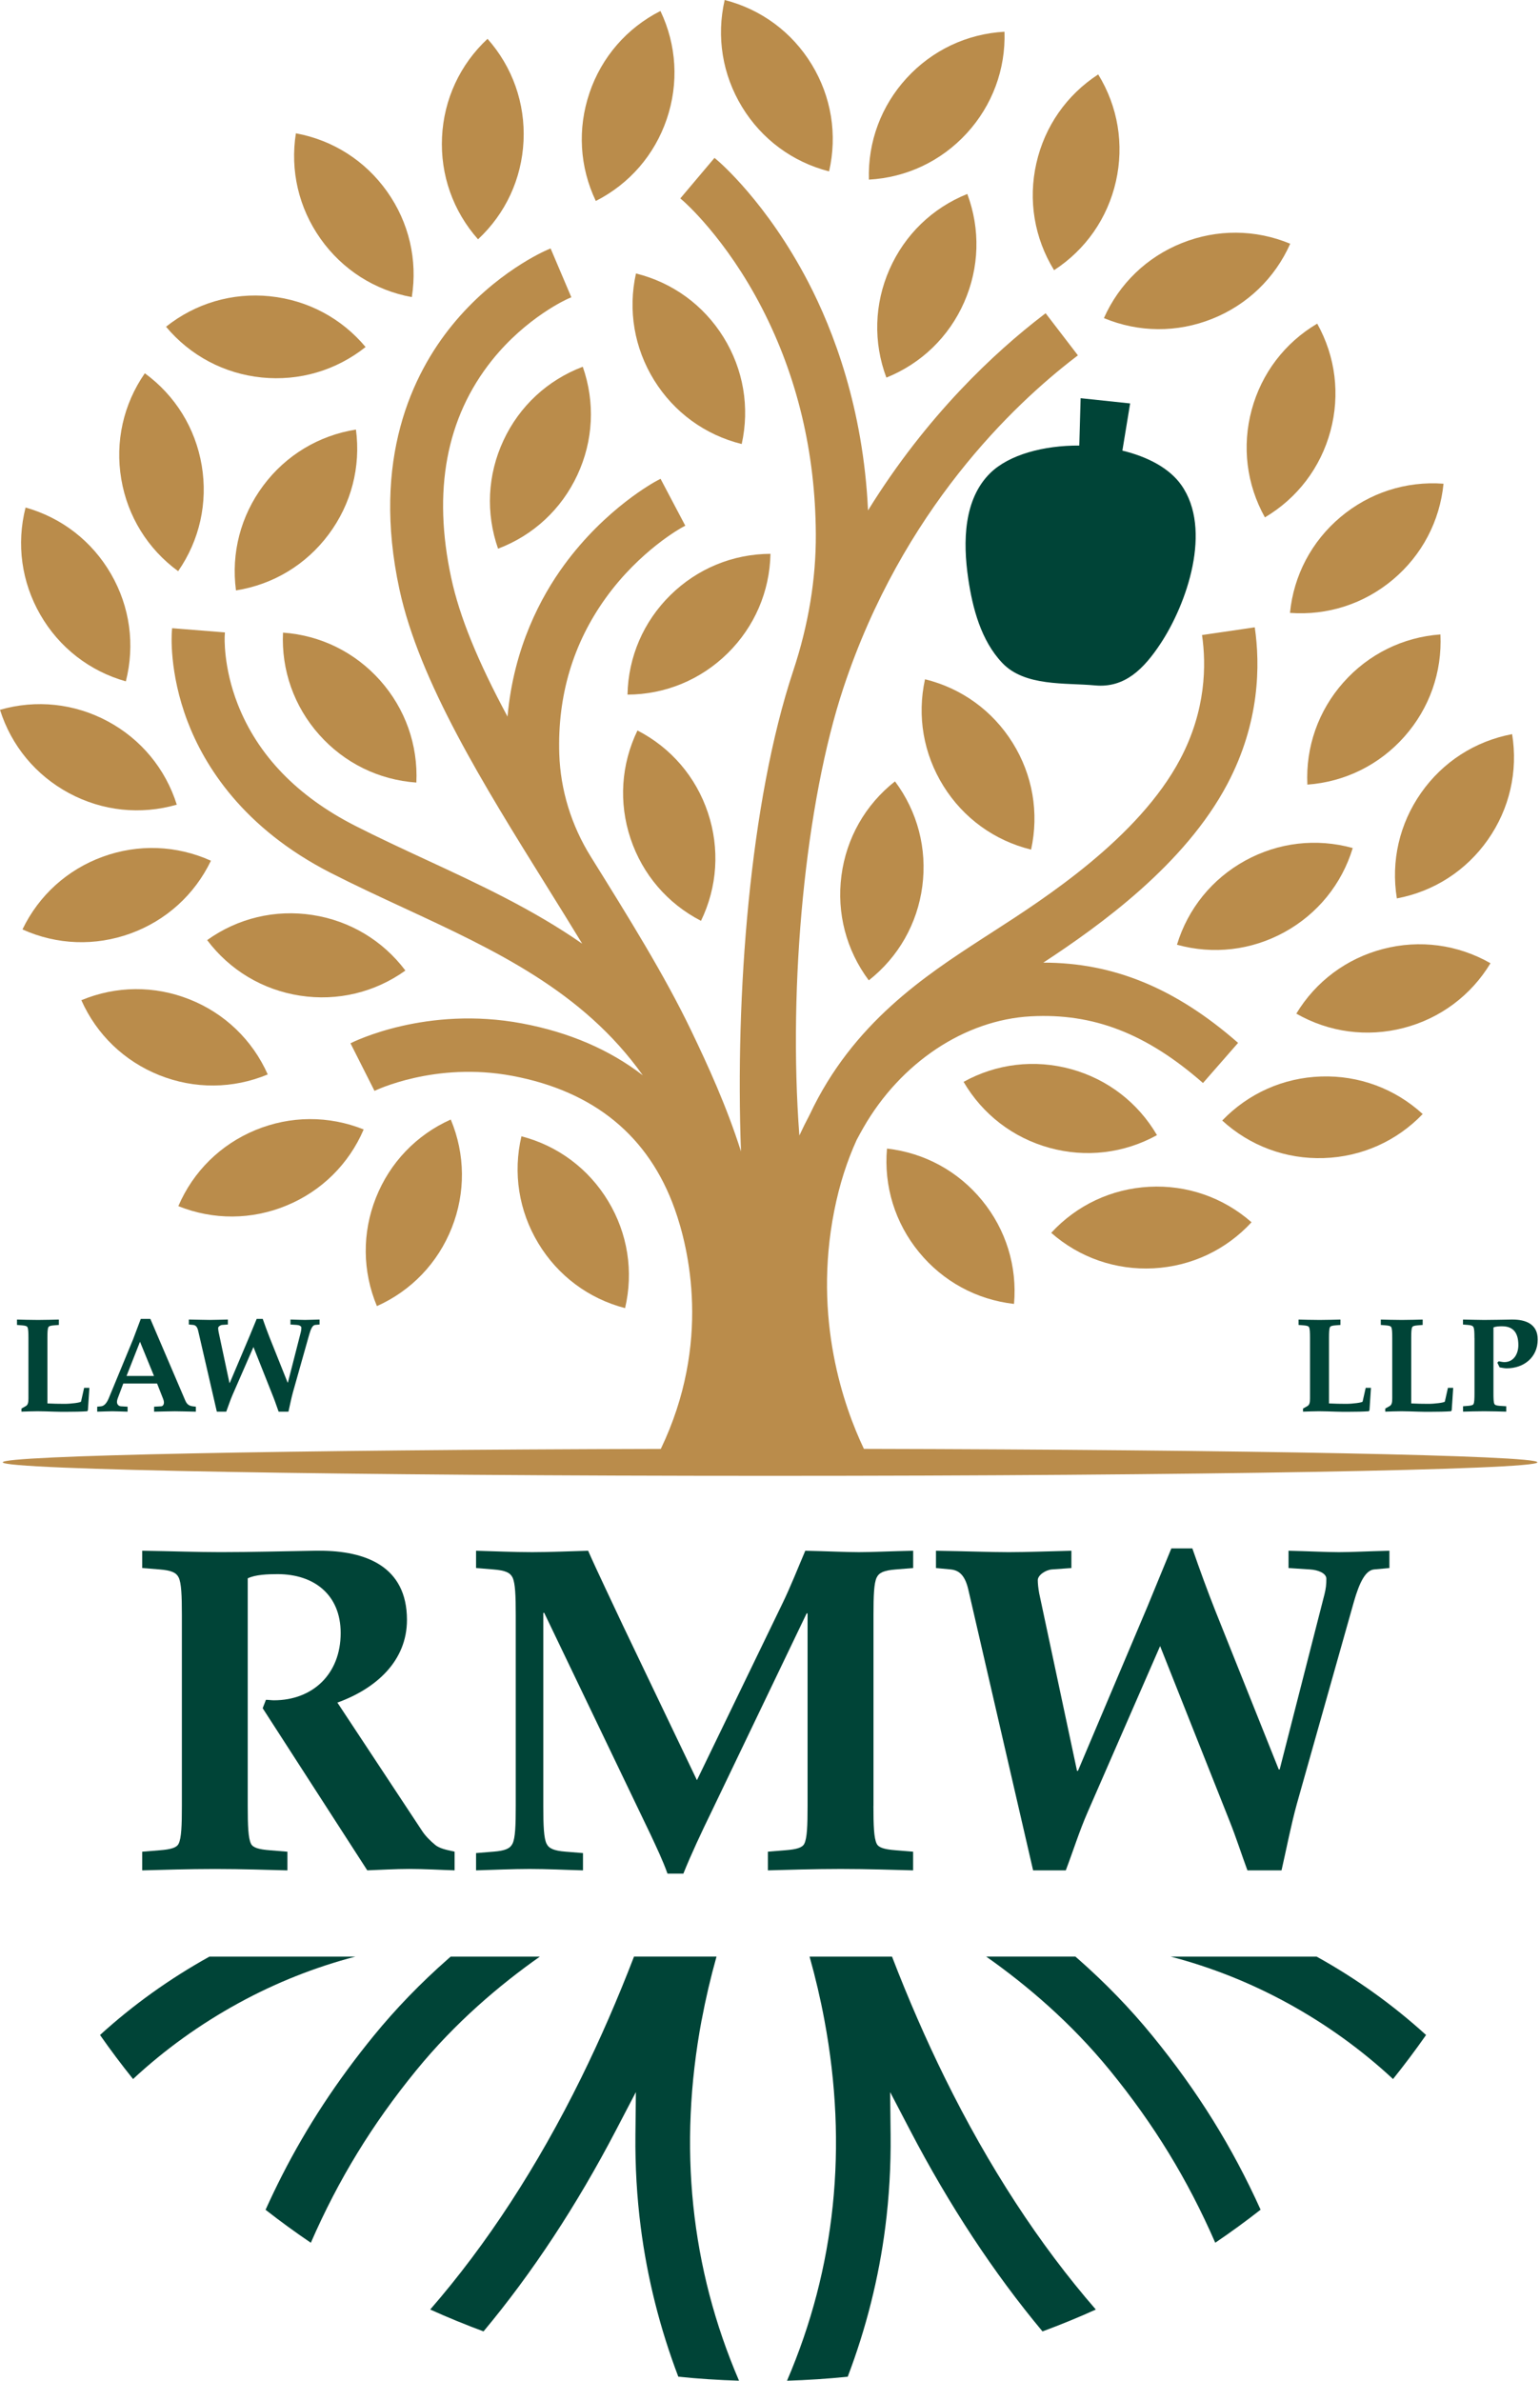
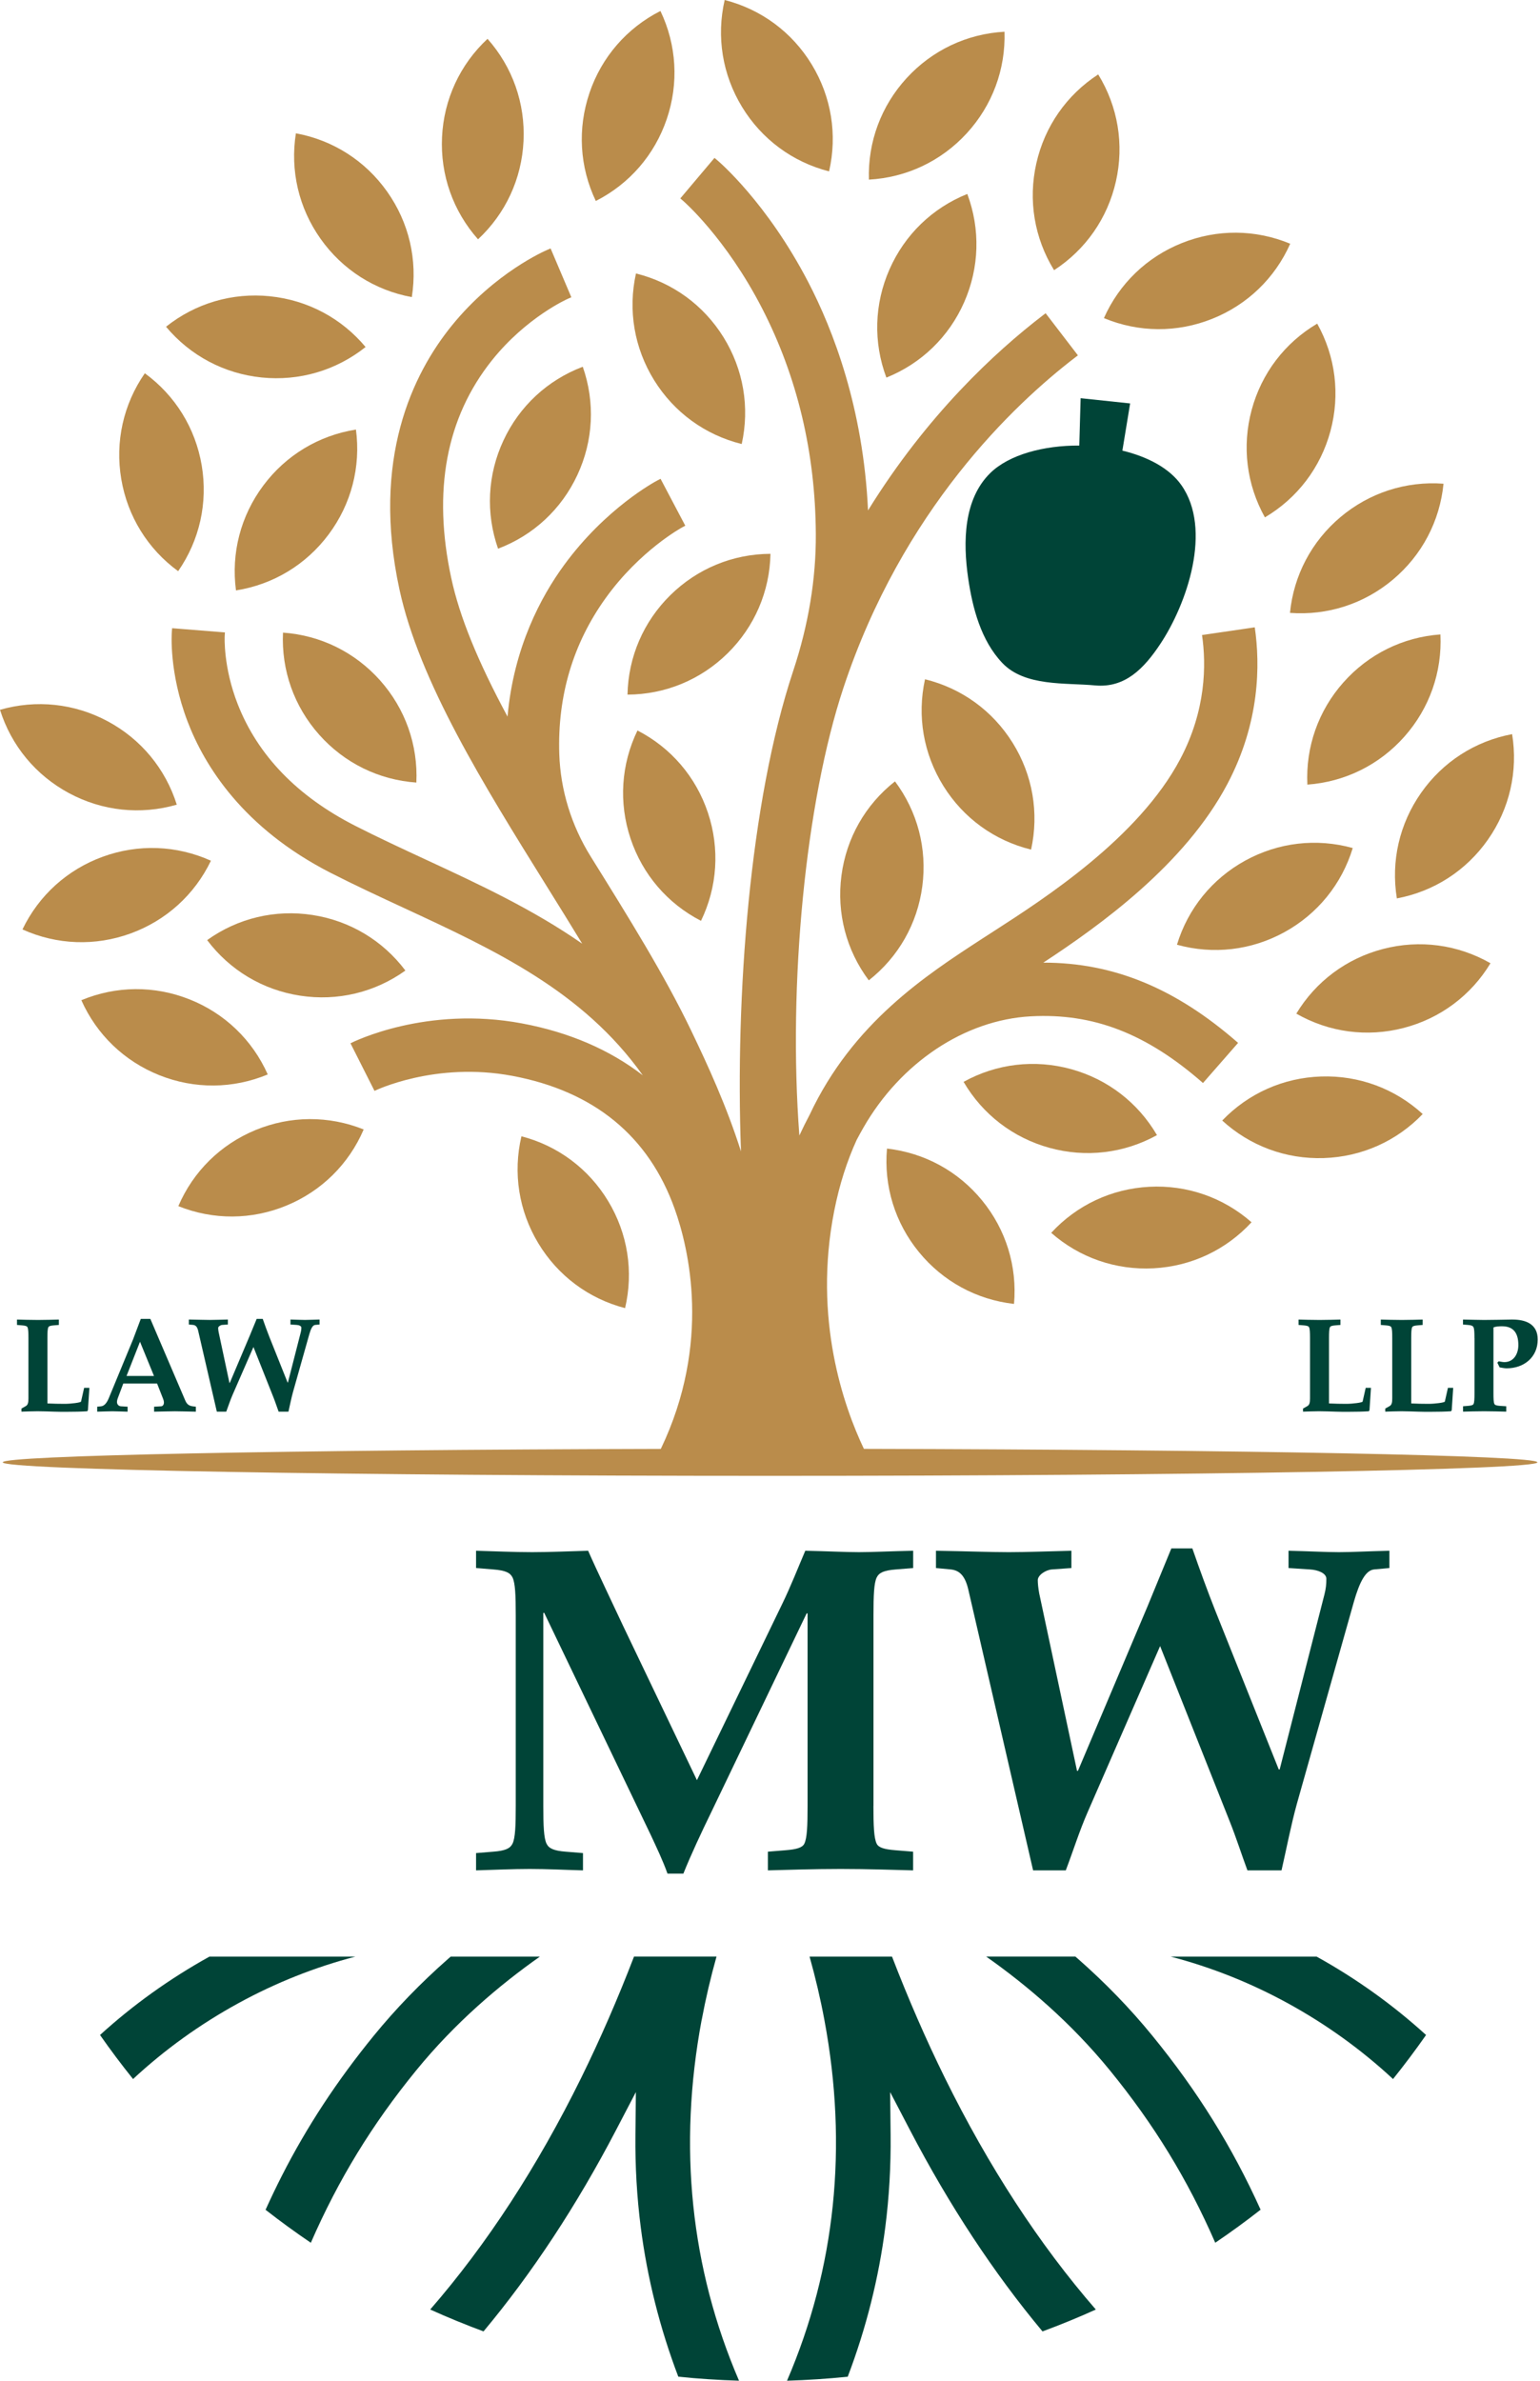
<svg xmlns="http://www.w3.org/2000/svg" id="a" data-name="Layer 1" width="720" height="1112.416" viewBox="0 0 647.24 1000">
  <g>
    <g>
      <path d="M388.77,285.32c-3.4,15.47-.66,31.36,7.74,44.84,8.39,13.48,21.46,22.94,36.84,26.71,3.4-15.47.66-31.37-7.74-44.84-8.4-13.48-21.46-22.94-36.84-26.71Z" style="fill: #ba8c4b;" />
      <path d="M441.07,482.14c15.31,4.22,31.33,2.32,45.19-5.34-7.99-13.67-20.78-23.5-36.09-27.72-15.31-4.21-31.33-2.32-45.19,5.34,7.99,13.67,20.78,23.5,36.09,27.72Z" style="fill: #ba8c4b;" />
      <path d="M372.79,482.45c-1.39,15.77,3.37,31.19,13.43,43.48,10.05,12.28,24.22,20,39.96,21.77,1.38-15.78-3.37-31.19-13.43-43.48-10.05-12.28-24.22-19.99-39.96-21.77Z" style="fill: #ba8c4b;" />
      <path d="M526,513.4c-11.9-10.45-27.16-15.74-43-14.9-15.86.84-30.46,7.7-41.19,19.34,11.9,10.45,27.14,15.73,43,14.9,15.86-.84,30.46-7.7,41.19-19.34Z" style="fill: #ba8c4b;" />
      <path d="M568.54,356.21c-15.26-4.23-31.29-2.36-45.2,5.28-13.91,7.65-24.08,20.18-28.68,35.33,15.26,4.23,31.28,2.36,45.2-5.29,13.91-7.65,24.08-20.18,28.68-35.33Z" style="fill: #ba8c4b;" />
      <path d="M597.27,333.02c-9.12,12.99-12.73,28.72-10.19,44.35,15.56-2.92,29.13-11.65,38.25-24.65,9.12-13,12.73-28.72,10.19-44.35-15.56,2.92-29.13,11.65-38.25,24.65Z" style="fill: #ba8c4b;" />
      <path d="M564.6,286.65c-10.53,11.88-15.89,27.1-15.13,42.92,15.79-1.14,30.26-8.29,40.79-20.17,10.53-11.88,15.89-27.1,15.13-42.91-15.79,1.14-30.26,8.29-40.79,20.17Z" style="fill: #ba8c4b;" />
      <path d="M626.43,404.6c-13.74-7.86-29.73-10-45.11-6.01-15.37,3.99-28.31,13.63-36.5,27.18,13.74,7.86,29.74,9.99,45.11,6.01,15.37-3.99,28.31-13.63,36.5-27.18Z" style="fill: #ba8c4b;" />
      <path d="M597.94,467.94c-11.68-10.69-26.81-16.29-42.68-15.77-15.87.51-30.61,7.08-41.58,18.5,11.68,10.69,26.82,16.29,42.68,15.77,15.87-.51,30.61-7.08,41.58-18.5Z" style="fill: #ba8c4b;" />
      <path d="M353.65,367.76c-2.07,15.74,2.01,31.35,11.49,44.03,12.45-9.79,20.43-23.81,22.5-39.55,2.07-15.74-2.01-31.35-11.49-44.03-12.45,9.79-20.43,23.81-22.5,39.55Z" style="fill: #ba8c4b;" />
      <path d="M435.56,68.6c-3.5,15.48-.86,31.39,7.45,44.89,13.28-8.62,22.51-21.86,26-37.34,3.5-15.48.85-31.4-7.45-44.89-13.28,8.62-22.51,21.86-26,37.35Z" style="fill: #ba8c4b;" />
      <path d="M496.76,102.08c-14.75,5.88-26.37,17.07-32.8,31.54,14.62,6.08,30.76,6.19,45.5.3,14.75-5.88,26.37-17.07,32.8-31.54-14.62-6.08-30.76-6.19-45.5-.3Z" style="fill: #ba8c4b;" />
      <path d="M526.06,172.16c-4.14,15.33-2.16,31.34,5.56,45.16,13.63-8.06,23.4-20.89,27.54-36.22,4.14-15.33,2.16-31.34-5.56-45.16-13.63,8.05-23.4,20.89-27.54,36.22Z" style="fill: #ba8c4b;" />
      <path d="M606.69,203.18c-15.79-1.17-31.14,3.79-43.3,14.01-12.15,10.22-19.68,24.49-21.23,40.25,15.79,1.17,31.14-3.79,43.3-14.01,12.15-10.22,19.67-24.49,21.23-40.25Z" style="fill: #ba8c4b;" />
      <path d="M373.85,113.12c-6.41,14.53-6.87,30.66-1.32,45.49,14.69-5.91,26.29-17.12,32.69-31.65,6.4-14.53,6.87-30.66,1.32-45.49-14.69,5.9-26.29,17.12-32.69,31.65Z" style="fill: #ba8c4b;" />
      <path d="M381.05,32.8c-10.73,11.7-16.35,26.82-15.86,42.65,15.81-.87,30.39-7.77,41.13-19.47,10.73-11.7,16.35-26.82,15.86-42.65-15.81.87-30.39,7.77-41.13,19.47Z" style="fill: #ba8c4b;" />
      <path d="M304.57,0c-3.55,15.43-.96,31.36,7.3,44.92,8.26,13.56,21.24,23.15,36.58,27.07,3.55-15.43.96-31.36-7.3-44.92C332.89,13.51,319.92,3.92,304.57,0Z" style="fill: #ba8c4b;" />
      <path d="M267.29,114.87c-3.43,15.46-.72,31.36,7.65,44.86,8.37,13.49,21.42,22.98,36.79,26.78,3.43-15.46.72-31.36-7.65-44.86-8.37-13.49-21.42-22.98-36.79-26.78Z" style="fill: #ba8c4b;" />
      <path d="M247.77,38.99c-5.12,15.03-4.18,31.14,2.64,45.43,14.12-7.16,24.7-19.35,29.81-34.38,5.12-15.03,4.18-31.14-2.65-45.43-14.12,7.16-24.7,19.35-29.81,34.38Z" style="fill: #ba8c4b;" />
      <path d="M185.78,57.6c-.75,15.86,4.62,31.07,15.13,42.92,11.59-10.8,18.37-25.43,19.12-41.29.75-15.86-4.62-31.07-15.13-42.92-11.58,10.8-18.37,25.43-19.12,41.29Z" style="fill: #ba8c4b;" />
      <path d="M211.59,185.02c-6.71,14.39-7.5,30.5-2.26,45.45,14.81-5.6,26.64-16.57,33.34-30.97,6.71-14.39,7.5-30.5,2.26-45.45-14.81,5.6-26.64,16.57-33.34,30.97Z" style="fill: #ba8c4b;" />
      <path d="M110.65,203.96c-9.5,12.73-13.56,28.34-11.47,44.04,15.64-2.47,29.45-10.8,38.95-23.53,9.5-12.73,13.56-28.34,11.47-44.04-15.64,2.47-29.45,10.8-38.95,23.53Z" style="fill: #ba8c4b;" />
      <path d="M60.87,156.79c-9.03,13.01-12.54,28.76-9.91,44.41,2.64,15.66,11.12,29.38,23.91,38.72,9.03-13.01,12.54-28.76,9.91-44.41-2.64-15.66-11.12-29.38-23.91-38.72Z" style="fill: #ba8c4b;" />
-       <path d="M10.75,213.18c-3.92,15.34-1.71,31.32,6.22,45.08,7.94,13.75,20.68,23.65,35.92,27.94,3.91-15.34,1.72-31.33-6.22-45.08-7.94-13.75-20.68-23.65-35.92-27.94Z" style="fill: #ba8c4b;" />
      <path d="M45.25,302.96C31.26,295.46,15.21,293.76,0,298.15c4.76,15.1,15.05,27.52,29.05,35.03,13.99,7.5,30.04,9.2,45.25,4.81-4.76-15.1-15.05-27.53-29.05-35.03Z" style="fill: #ba8c4b;" />
      <path d="M88.65,361.54c-14.43-6.51-30.55-7.11-45.47-1.68-14.92,5.44-26.88,16.27-33.74,30.54,14.43,6.51,30.55,7.12,45.47,1.68,14.92-5.44,26.88-16.27,33.74-30.54Z" style="fill: #ba8c4b;" />
      <path d="M152.85,474.42c-14.7-5.89-30.83-5.8-45.5.26-14.68,6.07-26.16,17.4-32.4,31.95,14.7,5.89,30.83,5.81,45.5-.26,14.68-6.07,26.16-17.4,32.4-31.95Z" style="fill: #ba8c4b;" />
-       <path d="M157.99,503.12c-5.85,14.76-5.69,30.9.42,45.5,14.46-6.46,25.62-18.12,31.46-32.88,5.85-14.76,5.69-30.9-.42-45.5-14.46,6.46-25.61,18.12-31.46,32.88Z" style="fill: #ba8c4b;" />
      <path d="M219.15,477.29c-3.62,15.42-1.11,31.35,7.1,44.95,8.2,13.59,21.13,23.25,36.46,27.23,3.62-15.42,1.11-31.35-7.1-44.95-8.2-13.59-21.13-23.25-36.46-27.23Z" style="fill: #ba8c4b;" />
      <path d="M79.7,419.79c-14.75-5.87-30.89-5.75-45.51.34,6.44,14.47,18.07,25.64,32.83,31.52,14.75,5.87,30.88,5.74,45.51-.34-6.44-14.47-18.07-25.65-32.83-31.52Z" style="fill: #ba8c4b;" />
      <path d="M131.32,384.33c-15.69-2.41-31.39,1.33-44.26,10.55,9.52,12.65,23.36,20.93,39.06,23.34,15.69,2.41,31.38-1.33,44.26-10.55-9.52-12.65-23.37-20.93-39.06-23.34Z" style="fill: #ba8c4b;" />
      <path d="M113.45,124.44c-15.8-1.61-31.28,2.94-43.67,12.8,10.16,12.15,24.41,19.71,40.2,21.32,15.79,1.6,31.28-2.94,43.67-12.8-10.16-12.15-24.41-19.71-40.2-21.31Z" style="fill: #ba8c4b;" />
      <path d="M118.94,265.73c-.73,15.82,4.66,31.02,15.22,42.89,10.56,11.86,25.03,18.98,40.83,20.09.73-15.82-4.66-31.02-15.22-42.89-10.56-11.86-25.04-18.98-40.83-20.09Z" style="fill: #ba8c4b;" />
      <path d="M267.92,306.83c-6.9,14.25-7.94,30.35-2.91,45.41,5.03,15.06,15.53,27.31,29.61,34.55,6.9-14.25,7.94-30.35,2.91-45.41-5.03-15.06-15.53-27.31-29.61-34.55Z" style="fill: #ba8c4b;" />
      <path d="M305.8,274.42c11.32-11.14,17.7-25.95,18.02-41.79-15.84.06-30.75,6.21-42.07,17.35-11.32,11.14-17.7,25.95-18.02,41.79,15.83-.06,30.75-6.21,42.07-17.35Z" style="fill: #ba8c4b;" />
      <path d="M124.36,56c-2.48,15.64,1.19,31.35,10.37,44.31,9.18,12.96,22.77,21.64,38.35,24.49,2.48-15.64-1.19-31.35-10.37-44.31-9.18-12.96-22.77-21.64-38.35-24.49Z" style="fill: #ba8c4b;" />
    </g>
    <path d="M496.49,203.74c-5.01-7.11-14.2-11.91-24.77-14.46l3.26-19.82-20.81-2.2-.56,19.89c-14.89-.08-29.53,3.79-37.45,11.58-11.15,10.98-11.5,28.75-9.24,44.23,1.83,12.5,5.38,26.08,14.32,35.5,9.47,9.99,26.53,8.27,38.98,9.44,12.65,1.18,20.62-7.15,27.44-17.41,11.21-16.87,21.97-48.12,8.83-66.75Z" style="fill: #004437;" />
    <g>
-       <path d="M76.44,678.46c0-8.24-.2-13.54-1.37-15.9-.98-1.96-2.94-2.94-8.05-3.34l-7.26-.59v-7.26c12.95.2,22.96.59,32.97.59,13.35,0,26.5-.39,39.84-.59h1.77c19.23,0,36.7,6.48,36.7,29.05,0,17.27-12.95,28.85-29.24,34.74l35.52,53.77c1.37,2.16,3.53,4.32,5.69,6.09,1.77,1.37,4.32,1.96,8.05,2.75v7.85c-6.28-.19-12.76-.59-19.04-.59-5.89,0-11.77.39-17.66.59l-43.96-68.1,1.37-3.53c1.18,0,2.16.2,3.34.2,16.29,0,28.07-10.99,28.07-28.26,0-16.09-11.19-24.73-26.5-24.73-4.12,0-9.42.2-12.56,1.77v95.58c0,8.24.2,13.54,1.37,15.9.78,1.57,2.94,2.36,8.05,2.75l7.26.59v7.85c-8.05-.19-18.84-.59-30.42-.59s-22.57.39-30.62.59v-7.85l7.26-.59c5.1-.39,7.26-1.18,8.05-2.75,1.18-2.36,1.37-7.66,1.37-15.9v-80.07Z" style="fill: #004437;" />
      <path d="M367.09,758.54c0,8.24.2,13.54,1.37,15.9.78,1.57,2.94,2.36,8.05,2.75l7.26.59v7.85c-8.05-.19-18.84-.59-30.42-.59s-22.57.39-30.62.59v-7.85l7.26-.59c5.1-.39,7.26-1.18,8.05-2.75,1.18-2.36,1.37-7.66,1.37-15.9v-80.86h-.39l-40.04,83.41c-4.12,8.44-8.63,18.06-11.77,25.91h-6.67c-1.96-5.5-4.51-10.8-7.06-16.29l-44.75-93.23h-.39v81.06c0,8.24.2,13.54,1.37,15.9.98,1.96,2.94,2.94,8.05,3.34l7.26.59v7.26c-7.46-.19-14.92-.59-22.37-.59s-15.11.39-22.57.59v-7.26l7.26-.59c5.1-.39,7.06-1.37,8.05-3.34,1.18-2.36,1.37-7.66,1.37-15.9v-80.07c0-8.24-.2-13.54-1.37-15.9-.98-1.96-2.94-2.94-8.05-3.34l-7.26-.59v-7.26c7.85.2,15.7.59,23.55.59s15.7-.39,23.55-.59c3.53,8.05,10.6,22.77,14.72,31.6l31.01,64.77,35.92-74.19c3.53-7.26,6.67-15.31,9.62-22.18,9.62.2,16.88.59,22.57.59s12.95-.39,22.77-.59v7.26l-7.26.59c-5.1.39-7.06,1.37-8.05,3.34-1.18,2.36-1.37,7.66-1.37,15.9v80.07Z" style="fill: #004437;" />
      <path d="M482.29,674.73c3.34-8.05,6.67-16.29,10.01-24.33h8.83c3.14,9.03,6.28,17.66,9.62,26.1l26.69,66.73h.39l18.84-73.6c.59-2.36.78-4.12.78-6.48s-3.53-3.73-6.87-3.92l-9.03-.59v-7.26c8.83.2,15.7.59,21.2.59s12.17-.39,21.2-.59v7.26l-6.48.59c-3.53.39-6.08,5.3-8.44,13.54l-23.94,84.79c-2.55,9.22-4.32,18.64-6.48,28.07h-14.33c-2.55-6.87-4.71-13.74-7.46-20.61l-29.24-73.6-30.42,69.67c-3.53,8.05-6.08,16.29-9.22,24.53h-13.74l-27.28-118.15c-1.37-5.69-3.73-7.85-7.26-8.24l-6.28-.59v-7.26c12.95.2,22.96.59,30.62.59s17.47-.39,26.3-.59v7.26l-8.24.59c-2.55.2-5.89,2.36-5.89,4.51,0,1.37.2,3.34.59,5.5l15.9,74.58h.39l29.24-69.08Z" style="fill: #004437;" />
    </g>
    <g>
      <path d="M19.92,589.5c2.38.12,4.81.17,7.24.17,2.6,0,6.79-.51,6.9-.96l1.3-5.77h2.21l-.62,9.39-.28.45c-2.26.17-5.6.23-8.65.23-1.98,0-3.85,0-5.26-.06-2.32-.06-4.64-.17-6.96-.17s-4.7.11-6.79.17v-1.3l1.81-1.02c.91-.51,1.13-1.47,1.13-3.22v-25.34c0-2.38-.06-3.9-.4-4.58-.23-.45-.85-.68-2.32-.79l-2.09-.17v-2.26c2.32.06,5.43.17,8.83.17s6.45-.12,8.77-.17v2.26l-2.09.17c-1.47.11-2.09.34-2.32.79-.34.68-.4,2.21-.4,4.58v27.43Z" style="fill: #004437;" />
      <path d="M51.82,581.13l-2.38,6.34c-.17.51-.28.96-.28,1.36,0,1.24.85,1.81,1.64,1.87l2.83.17v2.09c-2.72-.06-4.75-.17-6.39-.17s-3.68.11-6.39.17v-2.09l1.69-.17c1.47-.17,2.49-1.75,3.17-3.39l10.24-24.78,3.22-8.54h4.02l14.65,34.22c.62,1.42,1.36,2.26,3.11,2.49l1.36.17v2.09c-3.79-.06-6.56-.17-8.77-.17s-5.03.11-8.77.17v-2.09l3-.17c.62-.06,1.13-.62,1.13-1.64,0-.4-.11-.91-.34-1.47l-2.54-6.45h-14.2ZM53.18,577.96h11.54l-5.88-14.37-5.66,14.37Z" style="fill: #004437;" />
      <path d="M104.99,560.99c.96-2.32,1.92-4.7,2.89-7.01h2.54c.91,2.6,1.81,5.09,2.77,7.52l7.69,19.23h.12l5.43-21.21c.17-.68.23-1.19.23-1.87s-1.02-1.08-1.98-1.13l-2.6-.17v-2.09c2.55.06,4.53.17,6.11.17s3.51-.12,6.11-.17v2.09l-1.87.17c-1.02.12-1.75,1.53-2.43,3.9l-6.9,24.44c-.73,2.66-1.24,5.38-1.87,8.09h-4.13c-.74-1.98-1.36-3.96-2.15-5.94l-8.43-21.21-8.77,20.08c-1.02,2.32-1.75,4.7-2.66,7.07h-3.96l-7.86-34.05c-.4-1.64-1.07-2.26-2.09-2.38l-1.81-.17v-2.09c3.73.06,6.62.17,8.82.17s5.03-.12,7.58-.17v2.09l-2.38.17c-.73.06-1.7.68-1.7,1.3,0,.4.06.96.17,1.58l4.58,21.5h.12l8.43-19.91Z" style="fill: #004437;" />
    </g>
    <g>
      <path d="M558.55,589.5c2.38.12,4.81.17,7.24.17,2.6,0,6.79-.51,6.9-.96l1.3-5.77h2.21l-.62,9.39-.28.45c-2.26.17-5.6.23-8.65.23-1.98,0-3.85,0-5.26-.06-2.32-.06-4.64-.17-6.96-.17s-4.7.11-6.79.17v-1.3l1.81-1.02c.91-.51,1.13-1.47,1.13-3.22v-25.34c0-2.38-.06-3.9-.4-4.58-.23-.45-.85-.68-2.32-.79l-2.09-.17v-2.26c2.32.06,5.43.17,8.83.17s6.45-.12,8.77-.17v2.26l-2.09.17c-1.47.11-2.09.34-2.32.79-.34.68-.4,2.21-.4,4.58v27.43Z" style="fill: #004437;" />
      <path d="M593.11,589.5c2.38.12,4.81.17,7.24.17,2.6,0,6.79-.51,6.9-.96l1.3-5.77h2.21l-.62,9.39-.28.45c-2.26.17-5.6.23-8.65.23-1.98,0-3.85,0-5.26-.06-2.32-.06-4.64-.17-6.96-.17s-4.7.11-6.79.17v-1.3l1.81-1.02c.91-.51,1.13-1.47,1.13-3.22v-25.34c0-2.38-.06-3.9-.4-4.58-.23-.45-.85-.68-2.32-.79l-2.09-.17v-2.26c2.32.06,5.43.17,8.83.17s6.45-.12,8.77-.17v2.26l-2.09.17c-1.47.11-2.09.34-2.32.79-.34.68-.4,2.21-.4,4.58v27.43Z" style="fill: #004437;" />
      <path d="M619.69,562.07c0-2.38-.06-3.9-.4-4.58-.28-.57-.85-.85-2.32-.96l-2.09-.17v-2.09c3.73.06,6.62.17,8.83.17,3.85,0,7.64-.12,11.48-.17h.51c5.54,0,10.58,1.87,10.58,8.37,0,7.52-5.83,12.11-13.07,12.11-1.02,0-2.09-.28-2.94-.4l-.96-1.98.57-.57c.79.11,1.58.34,2.38.34,4.02,0,5.88-3.57,5.88-7.13,0-4.64-1.7-7.92-6.84-7.92-1.19,0-2.72.06-3.62.51v27.55c0,2.38.06,3.9.4,4.58.23.45.85.68,2.32.79l2.66.17v2.26c-2.89-.06-6-.17-9.33-.17s-6.51.11-8.83.17v-2.26l2.09-.17c1.47-.11,2.09-.34,2.32-.79.34-.68.4-2.21.4-4.58v-23.08Z" style="fill: #004437;" />
    </g>
    <path d="M363.07,608.55c-8.38-17.62-21.43-54.41-12.48-99.83,2.22-11.28,5.46-21.15,9.45-29.91.89-1.67,1.81-3.36,2.79-5.07,15.67-27.38,42.63-45.33,70.37-46.84,26.32-1.43,48.64,7.21,72.4,28.01l14.75-16.86c-26.21-22.94-52.38-33.74-81.86-33.7,23.93-15.71,59.47-41.19,77.36-75.05,13.68-25.88,13.81-50.07,11.51-65.8l-22.17,3.24c1.82,12.43,1.71,31.55-9.15,52.09-17.52,33.15-57.2,58.69-78.52,72.41-1.63,1.05-3.17,2.04-4.6,2.97-23.79,15.45-54.48,35.4-72.63,74.02-1.56,2.95-3.01,5.86-4.33,8.73-4.82-63.74,2.6-140.04,18.52-188.04,24.8-74.78,71.63-119.02,97.34-138.73l1.21-.93-13.57-17.69-1.21.93c-19.99,15.33-48.65,41.82-73.43,81.89-2-43.04-14.65-75.76-25.12-95.89-17.36-33.38-37.4-50.49-38.24-51.2l-1.17-.98-14.37,17.02,1.15.99c.18.15,18.02,15.6,33.28,45.29,14.76,28.71,22.34,60.56,22.53,94.66.11,18.86-3.09,38.19-9.49,57.46l-.06.19c-18.27,55.08-24.33,136.34-21.91,201.69-6.08-19.06-13.81-35.93-21.04-50.96-11.12-23.11-26.12-47.2-42.01-72.72l-.1-.16c-8.15-13.09-12.72-27.97-13.21-43.04-.8-24.41,5.77-46.46,19.51-65.55,14.41-20.03,31.93-29.56,32.1-29.65l1.35-.72-10.4-19.71-1.35.71c-.88.46-21.67,11.55-39.22,35.57-9.57,13.08-21.16,34.49-23.74,63.61-12.6-23.41-20.15-41.97-23.64-58.13-7.92-36.64-2.17-67.44,17.11-91.55,14.49-18.12,31.78-25.78,31.95-25.85l1.4-.6-8.72-20.51-1.41.6c-.89.38-21.93,9.46-39.99,31.65-16.62,20.42-33.96,56.25-22.13,110.97,8.37,38.71,35.42,82.14,61.57,124.14,5.07,8.14,10.27,16.49,15.24,24.67-20.83-14.5-43.62-25.07-65.76-35.33-9.88-4.58-20.1-9.32-29.78-14.26-24.22-12.36-40.77-29.49-49.2-50.92-6.23-15.85-5.52-28.62-5.51-28.74l.09-1.5-22.19-1.77-.12,1.52c-.05.69-1.25,17.02,6.58,37.58,7.11,18.66,23.32,44.86,60.22,63.69,10.07,5.14,20.5,9.97,30.65,14.68,38.39,17.8,75.29,34.91,100.48,70.33-13.89-10.72-30.91-18.08-50.73-21.79-40.21-7.54-70.84,7.69-72.12,8.34l10.1,20c.25-.13,25.46-12.4,57.9-6.32,34.38,6.45,57.36,25.28,68.3,55.99,5.84,16.38,15.5,56.16-5.87,100.71-156.36.39-276.58,2.76-276.58,5.63,0,3.14,144.39,5.69,322.5,5.69s322.5-2.55,322.5-5.69c0-2.91-123.54-5.3-283.04-5.65Z" style="fill: #ba8c4b;" />
  </g>
  <g>
    <path d="M226.91,821.85h-37.49l-1.15,1.01c-11.45,10.06-21.94,20.9-31.18,32.22-15.49,18.98-28.11,38.2-38.59,58.76-2.35,4.61-4.66,9.43-6.89,14.36,6.17,4.82,12.54,9.46,19.03,13.85,11.58-26.56,25.74-49.7,44.29-72.42,16.36-20.04,34.94-35.8,51.98-47.78Z" style="fill: #004437;" />
    <path d="M294.91,848.47c1.67-8.91,3.75-17.8,6.23-26.63h-34.67c-6.85,17.79-14.28,34.84-22.18,50.89-18.39,37.32-39.73,70.05-63.48,97.36,7.35,3.32,14.86,6.4,22.41,9.19,20.44-24.48,39.17-52.91,55.68-84.53l8.35-15.99-.19,18.04c-.14,13.05.62,26.09,2.24,38.73,2.74,21.36,8.05,42.46,15.78,62.77,8.43.88,16.98,1.44,25.52,1.69-20.37-47.36-25.65-98.3-15.71-151.53Z" style="fill: #004437;" />
    <path d="M88.04,821.85c-16.64,9.22-32.1,20.27-46,32.93,4.41,6.31,9.06,12.51,13.88,18.5,13.29-12.35,28.19-23.06,44.33-31.89,15.74-8.61,32.2-15.12,49.13-19.54h-61.34Z" style="fill: #004437;" />
    <path d="M374.92,821.85h-34.67c2.48,8.83,4.57,17.71,6.23,26.62,9.95,53.23,4.66,104.17-15.71,151.53,8.54-.25,17.09-.82,25.52-1.69,7.73-20.31,13.04-41.42,15.78-62.77,1.62-12.64,2.38-25.67,2.24-38.73l-.19-18.04,8.35,15.99c16.51,31.62,35.24,60.05,55.68,84.53,7.55-2.79,15.06-5.86,22.41-9.19-23.74-27.31-45.08-60.04-63.47-97.36-7.91-16.05-15.34-33.11-22.19-50.89Z" style="fill: #004437;" />
    <path d="M453.12,822.85l-1.15-1.01h-37.49c17.04,11.98,35.62,27.74,51.98,47.78,18.55,22.73,32.71,45.86,44.29,72.42,6.49-4.39,12.88-9.04,19.06-13.88-11.95-26.45-26.46-49.76-45.51-73.1-9.24-11.32-19.73-22.16-31.18-32.22Z" style="fill: #004437;" />
    <path d="M492.01,821.85c16.93,4.42,33.39,10.93,49.13,19.54,16.15,8.83,31.04,19.55,44.33,31.89,4.82-5.99,9.47-12.19,13.88-18.5-13.9-12.65-29.36-23.71-46-32.93h-61.34Z" style="fill: #004437;" />
  </g>
</svg>